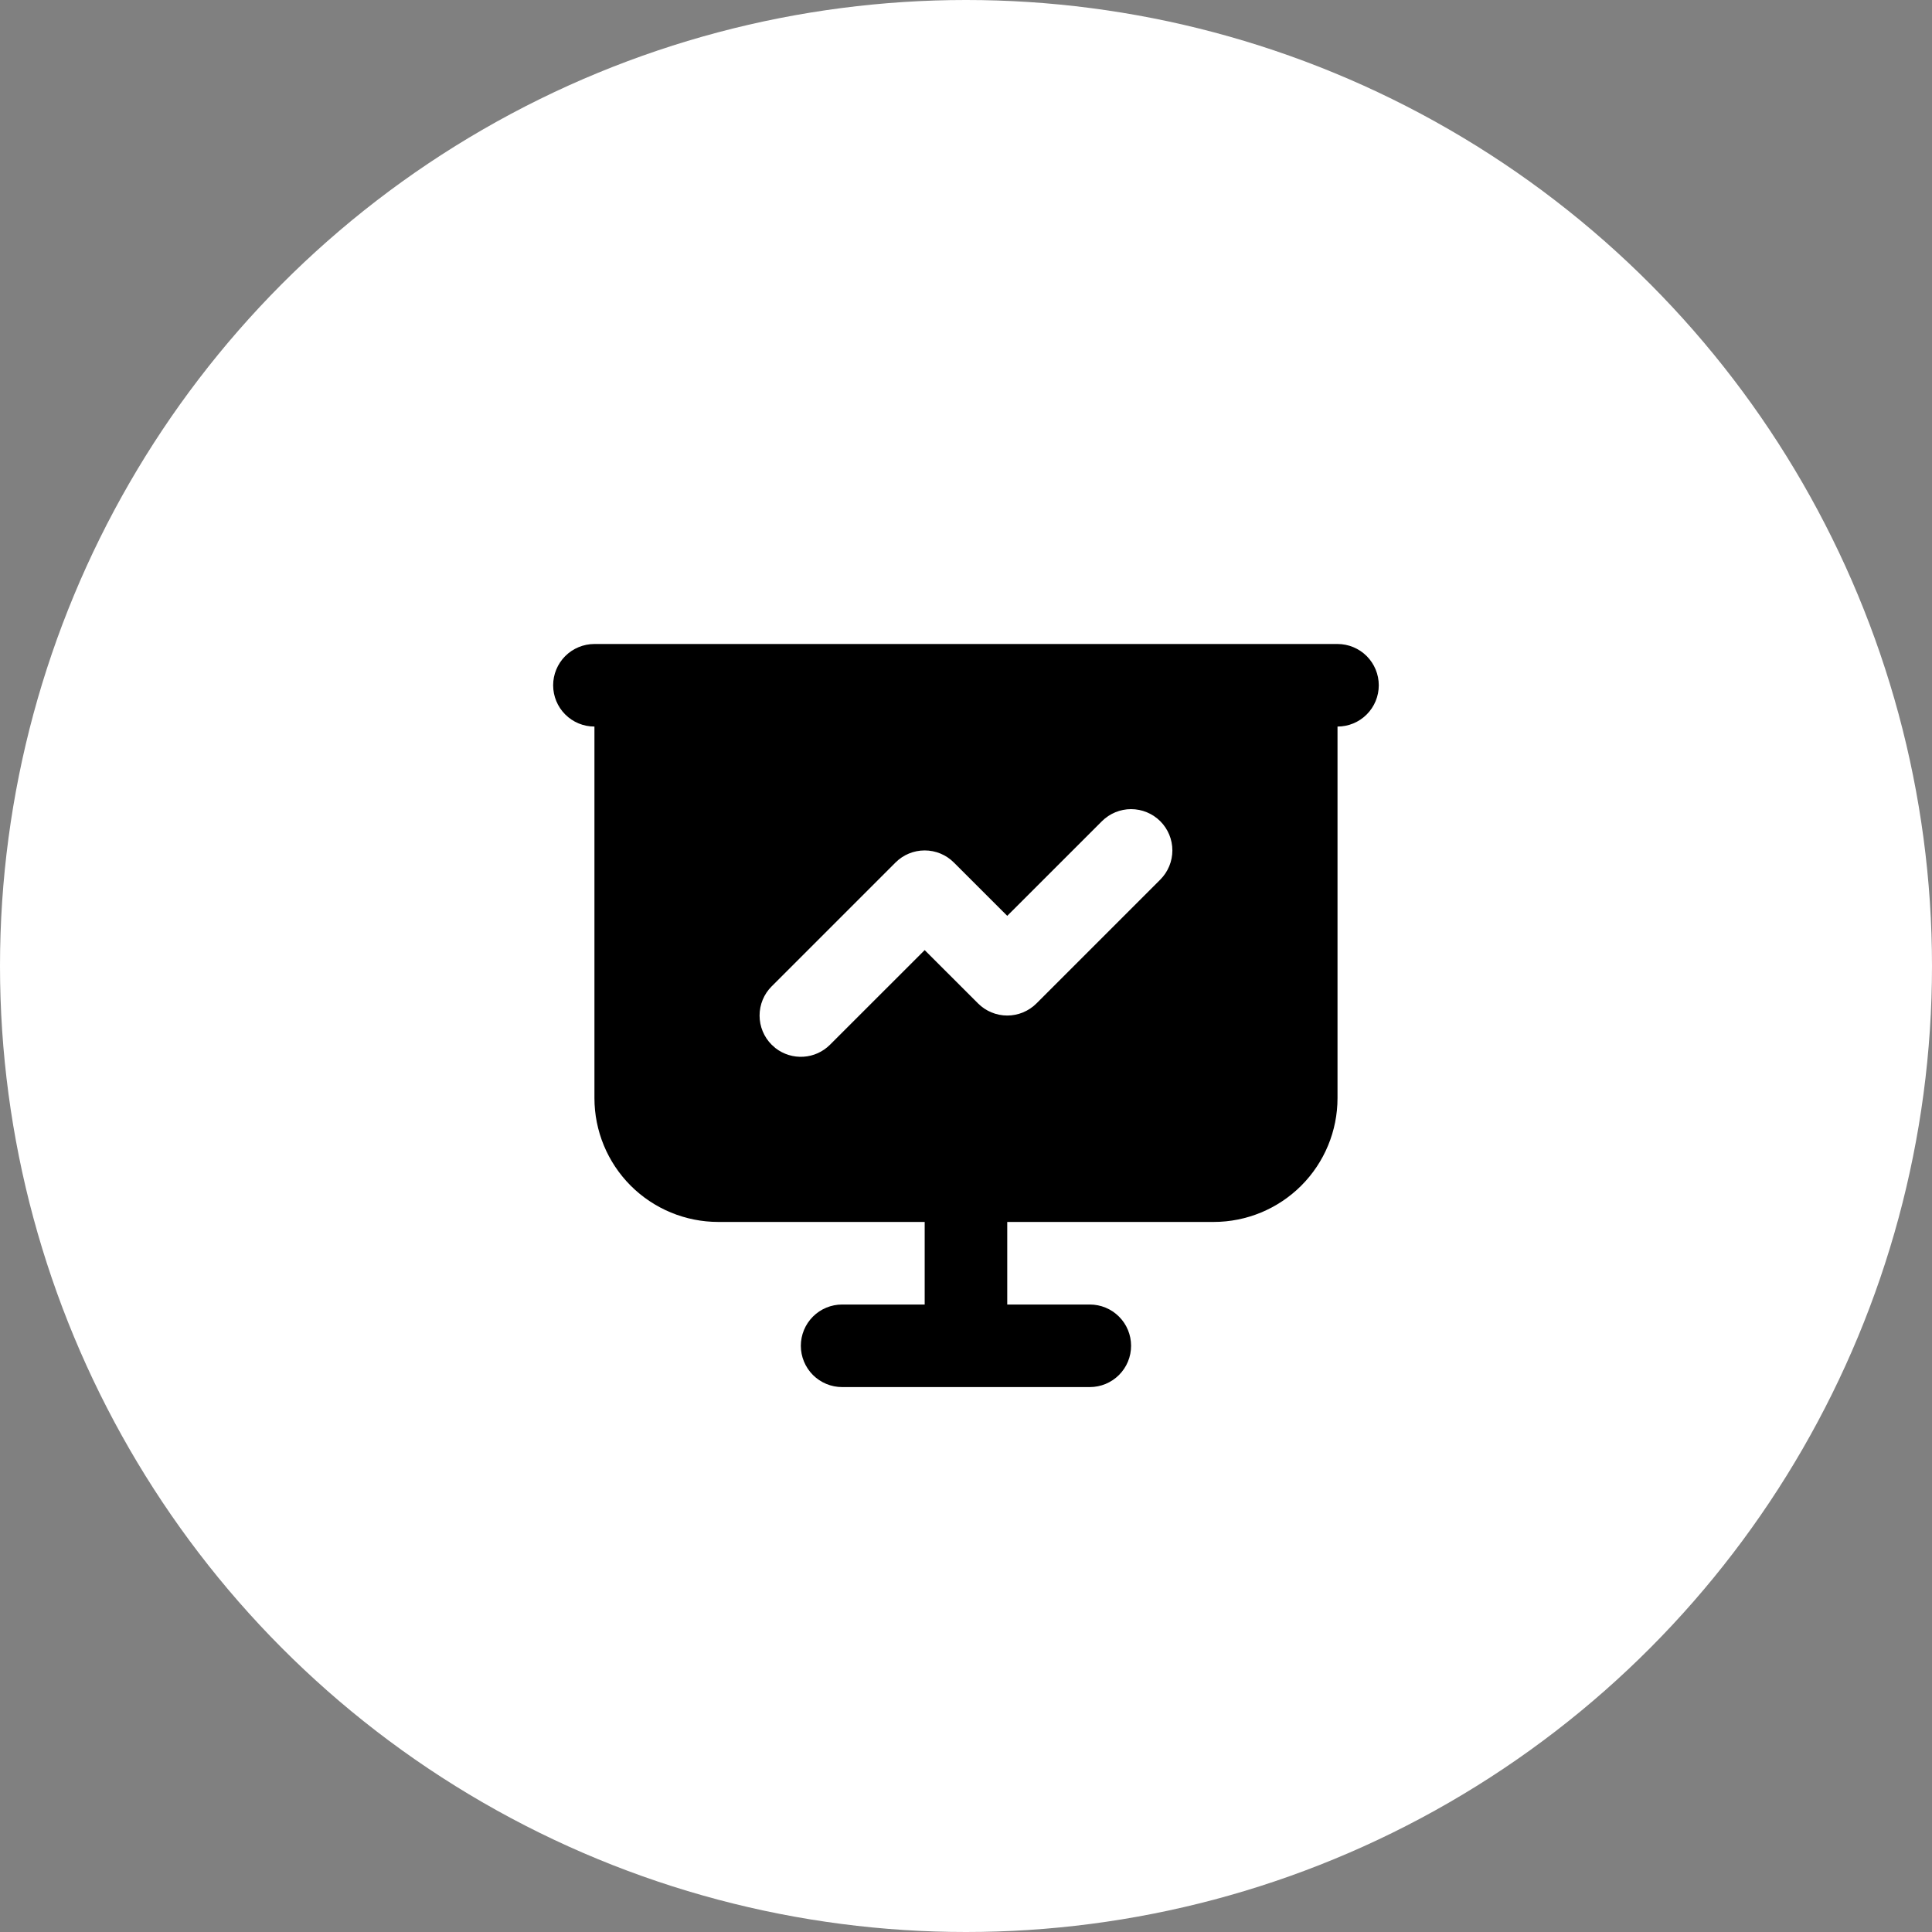
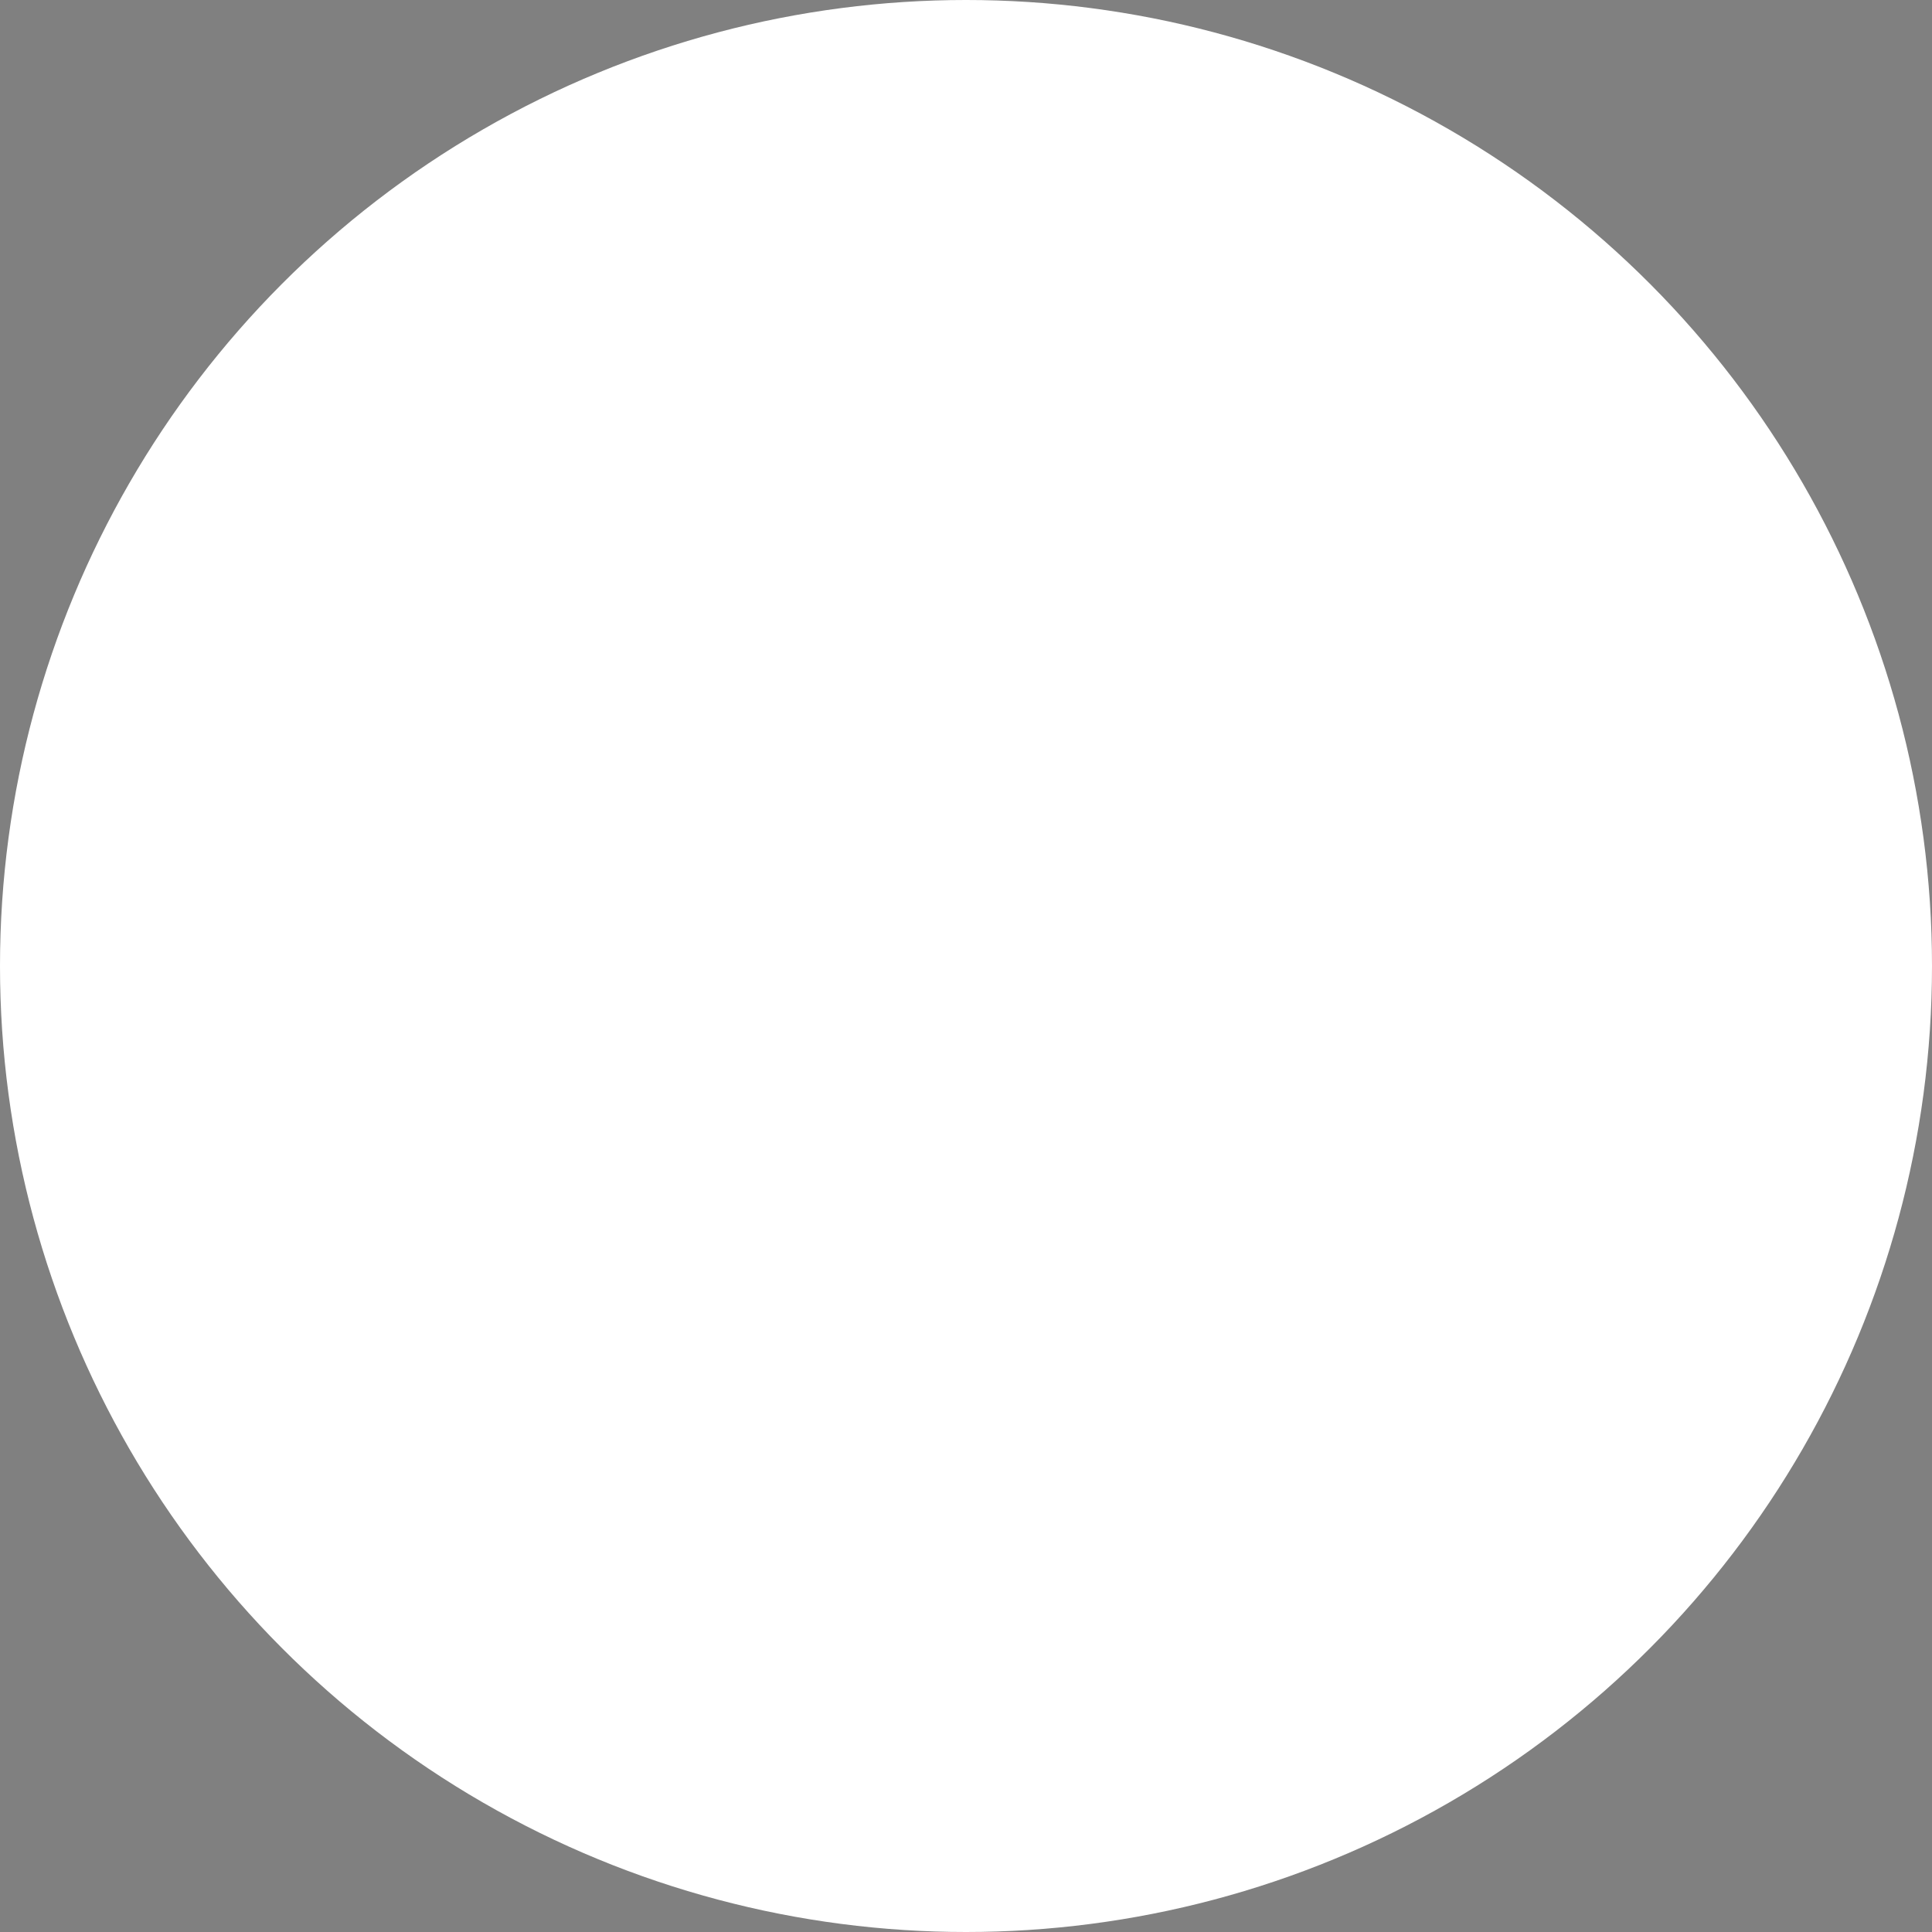
<svg xmlns="http://www.w3.org/2000/svg" width="78" height="78" viewBox="0 0 78 78" fill="none">
  <rect x="0" y="0" width="78" height="78" fill="#808080" stroke="none" />
  <circle cx="39" cy="39" r="39" fill="white" />
  <g clip-path="url(#clip0_4002_3)">
    <path d="M53.999 26C54.441 26 54.865 26.176 55.177 26.488C55.49 26.801 55.665 27.225 55.665 27.667C55.665 28.109 55.49 28.533 55.177 28.845C54.865 29.158 54.441 29.333 53.999 29.333V44.333C53.999 45.659 53.472 46.931 52.534 47.869C51.596 48.806 50.325 49.333 48.999 49.333H40.665V52.667H43.999C44.441 52.667 44.865 52.842 45.177 53.155C45.49 53.467 45.665 53.891 45.665 54.333C45.665 54.775 45.49 55.199 45.177 55.512C44.865 55.824 44.441 56 43.999 56H33.999C33.557 56 33.133 55.824 32.82 55.512C32.508 55.199 32.332 54.775 32.332 54.333C32.332 53.891 32.508 53.467 32.82 53.155C33.133 52.842 33.557 52.667 33.999 52.667H37.332V49.333H28.999C27.673 49.333 26.401 48.806 25.463 47.869C24.526 46.931 23.999 45.659 23.999 44.333V29.333C23.557 29.333 23.133 29.158 22.82 28.845C22.508 28.533 22.332 28.109 22.332 27.667C22.332 27.225 22.508 26.801 22.82 26.488C23.133 26.176 23.557 26 23.999 26H53.999ZM46.844 33.155C46.531 32.843 46.107 32.667 45.665 32.667C45.223 32.667 44.8 32.843 44.487 33.155L40.665 36.975L38.51 34.822C38.198 34.509 37.774 34.334 37.332 34.334C36.89 34.334 36.466 34.509 36.154 34.822L31.154 39.822C30.841 40.134 30.666 40.558 30.666 41C30.666 41.442 30.841 41.866 31.154 42.178L31.31 42.317C31.631 42.565 32.032 42.689 32.437 42.663C32.842 42.638 33.223 42.465 33.51 42.178L37.332 38.358L39.487 40.512C39.8 40.824 40.223 41 40.665 41C41.107 41 41.531 40.824 41.844 40.512L46.844 35.512C47.156 35.199 47.332 34.775 47.332 34.333C47.332 33.891 47.156 33.468 46.844 33.155Z" fill="black" />
  </g>
  <defs>
    <clipPath id="clip0_4002_3">
-       <rect width="40" height="40" fill="white" transform="translate(19 21)" />
-     </clipPath>
+       </clipPath>
  </defs>
</svg>